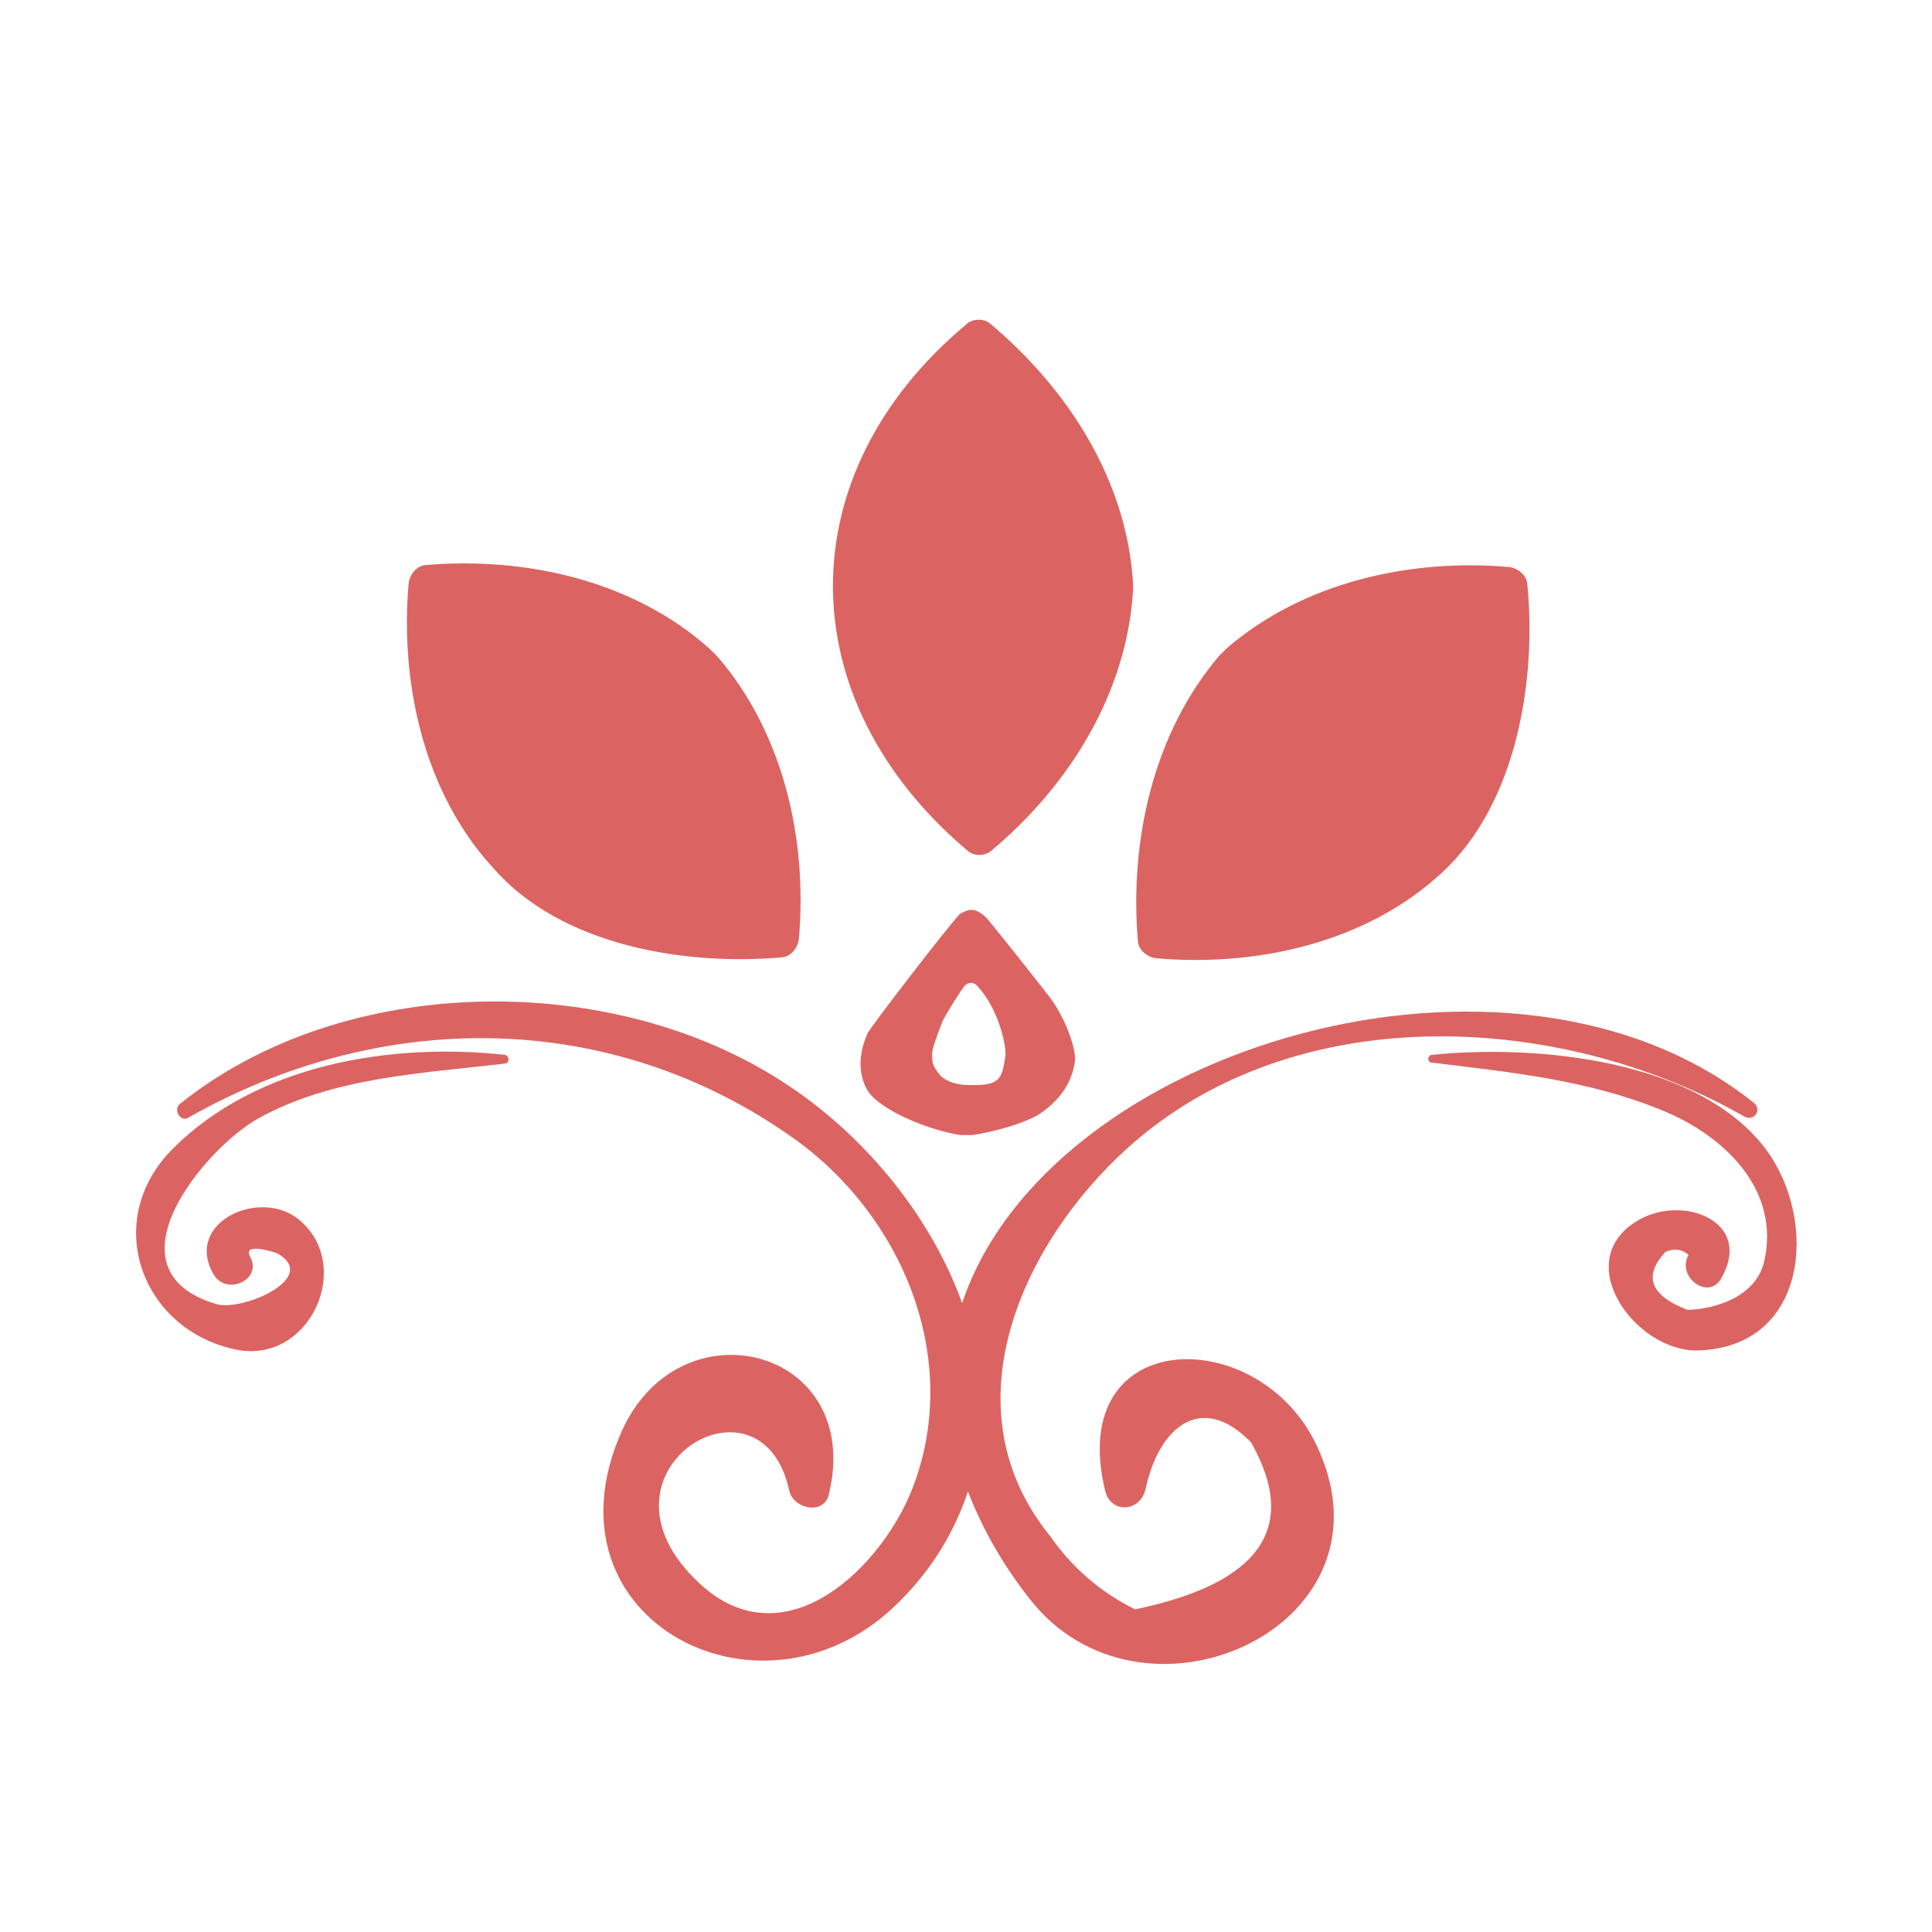
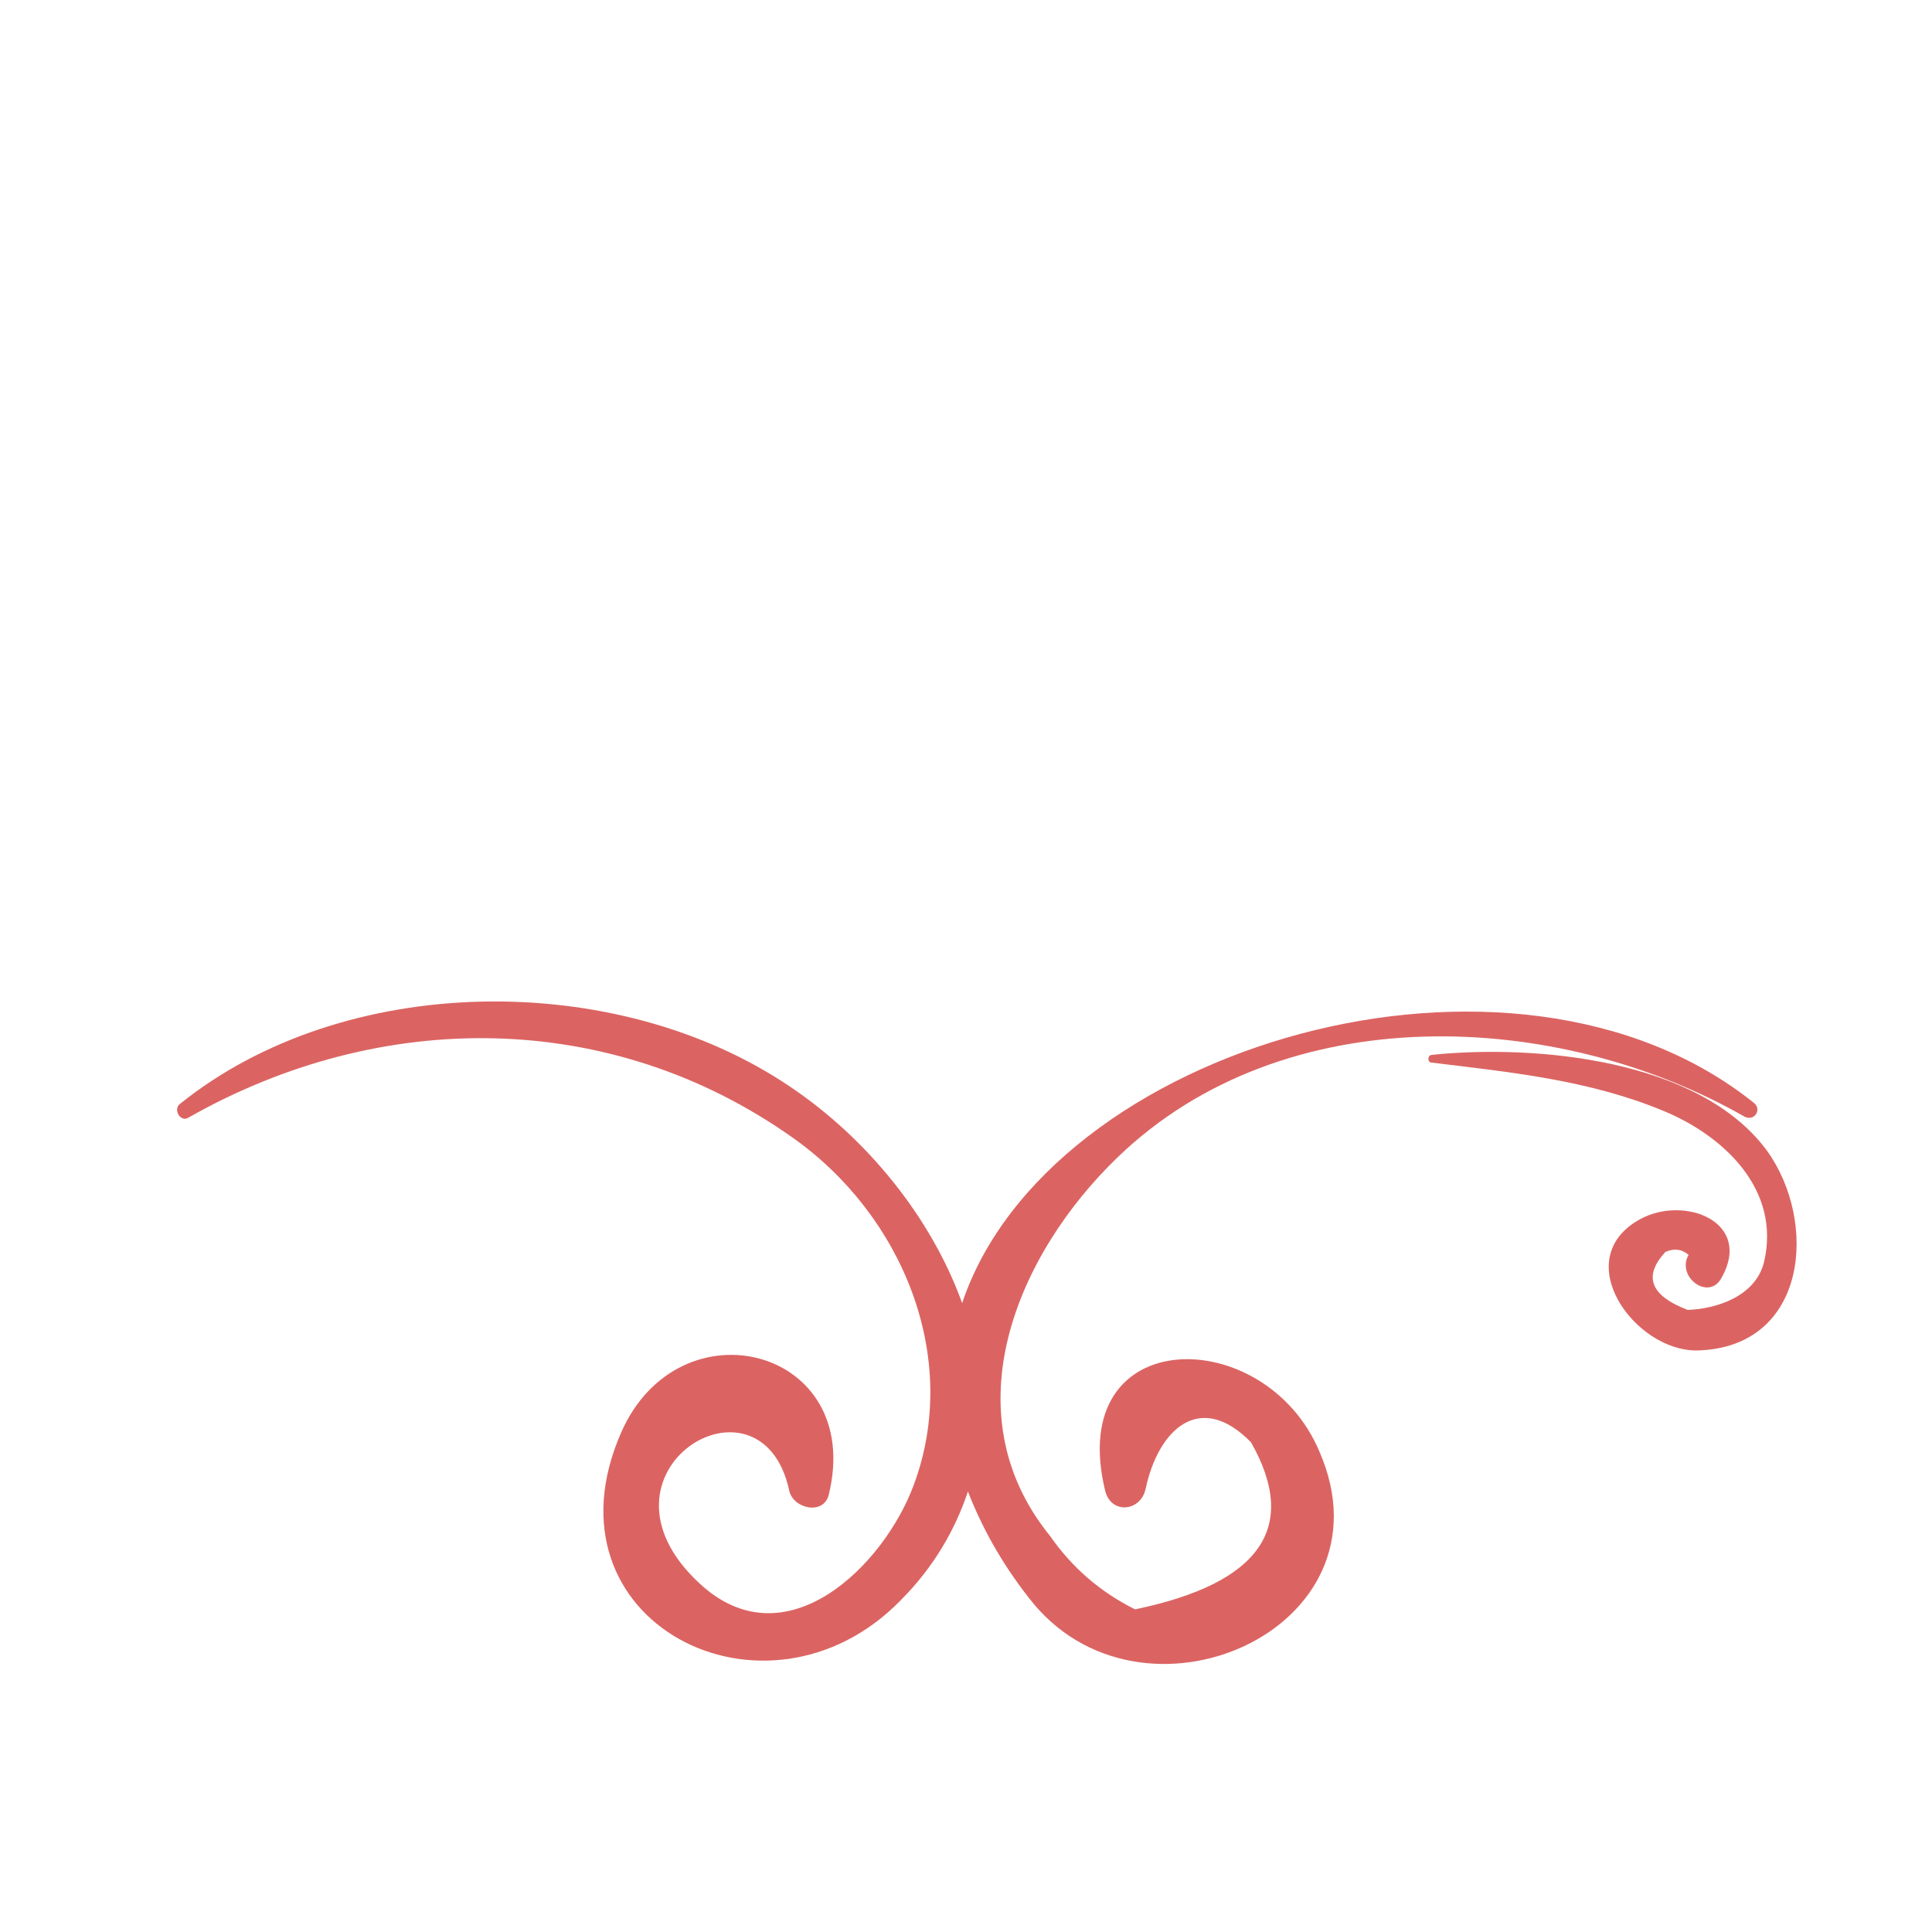
<svg xmlns="http://www.w3.org/2000/svg" version="1.1" id="Ebene_1" x="0px" y="0px" viewBox="0 0 200 200" style="enable-background:new 0 0 200 200;" xml:space="preserve">
  <style type="text/css">
	.st0{fill:#DB6462;}
</style>
  <g>
-     <path class="st0" d="M100.2,88.1c0.7,0.6,1.9,0.5,2.5-0.1c8.1-6.8,14-16.4,14.6-27c0-0.1,0-0.4,0-0.5l0,0   c-0.6-10.7-6.7-20.2-14.8-27c-0.7-0.6-1.9-0.5-2.5,0.1C81.5,49.1,81.7,72.5,100.2,88.1z" />
-     <path class="st0" d="M81,99.1c0.9-0.1,1.6-1,1.7-1.9c0.9-10.3-1.6-21.3-8.4-29.2c-0.1-0.1-0.2-0.2-0.4-0.4   c-0.1-0.1-0.2-0.2-0.4-0.4c-7.9-7.1-19.1-9.6-29.5-8.7c-0.9,0.1-1.6,1-1.7,1.9c-0.9,10.4,1.6,21.7,8.8,29.5   C58.1,97.9,70.9,100,81,99.1z" />
-     <path class="st0" d="M117.8,97.5c0.1,0.9,1,1.6,1.9,1.7c10.4,0.9,21.7-1.6,29.5-8.8c7.8-7.1,9.9-20,8.9-30c-0.1-0.9-1-1.6-1.9-1.7   c-10.3-0.9-21.3,1.6-29.2,8.4c-0.1,0.1-0.2,0.2-0.4,0.4c-0.1,0.1-0.2,0.2-0.4,0.4C119.4,75.9,116.9,87,117.8,97.5z" />
    <path class="st0" d="M114.4,154.3c0.6,2.5,3.7,2.2,4.2-0.2c1.3-6.1,5.6-10.2,10.9-4.8c5,8.8,1,14.6-12,17.3   c-3.6-1.8-6.5-4.3-8.8-7.6c-10.4-12.8-3.4-29.2,7-39.2c17.2-16.6,45.5-15.3,64.9-4.2c1,0.5,1.8-0.7,1-1.4   c-25-20.1-73.1-5.9-82,20.7c-3.2-8.9-9.9-17.1-17.8-22.4c-18-12.2-46.2-11.9-63.2,1.8c-0.7,0.6,0.1,1.9,0.9,1.4   c19.9-11.3,43.7-11.3,62.6,2.1c11.3,8,17.4,22.7,12.5,35.9c-3.1,8.4-13.3,18.5-22.2,10.2c-12.4-11.5,6.4-23,9.3-9.6   c0.4,1.9,3.6,2.6,4.1,0.4c3.7-15.2-15.5-20.1-21.5-6.4c-8.6,19.6,15,31.6,28.9,17.4c3.5-3.5,5.7-7.4,7-11.3c1.4,3.6,3.4,7.3,6.3,11   c11.5,15,38.1,3.3,30.1-15.1C131,136.9,110.2,136.9,114.4,154.3z" />
-     <path class="st0" d="M52.3,109.2c-11.9-1.3-25.7,1-34.4,9.7c-7.5,7.5-3.2,18.8,6.5,20.8c7.6,1.6,12.3-8.6,6.6-13.4   c-4-3.4-12,0.2-8.9,5.6c1.3,2.3,5.1,0.6,3.8-1.8c-0.9-1.6,2.7-0.4,2.7-0.4c4.7,2.5-3.5,6.1-6.2,5.3c-11.8-3.5-1.2-16.1,4.3-19.2   c7.7-4.3,17.1-4.7,25.6-5.7C52.8,110,52.7,109.3,52.3,109.2z" />
    <path class="st0" d="M182.9,119.1c-7-9.5-24-11-34.7-9.9c-0.5,0.1-0.4,0.8,0,0.8c8.2,1,16.3,1.8,24,5c6.3,2.6,12.2,8.2,10.4,15.7   c-0.9,3.5-4.9,4.8-7.9,4.9c-3.9-1.5-4.6-3.5-2.3-6c0.9-0.4,1.7-0.3,2.4,0.3c-1.3,2.3,2.1,4.8,3.4,2.4c3.3-5.8-3.8-8.6-8.4-6.1   c-7.5,4.1-0.6,13.7,5.9,13.6C187.2,139.5,188.2,126.4,182.9,119.1z" />
  </g>
-   <path class="st0" d="M111.3,109.7c-0.2,1.5-0.8,3.7-3.8,5.7c-2.5,1.4-6.6,2.1-6.9,2.1c-0.4,0-0.8,0-1.2,0c-3.1-0.5-7.4-2.2-9.2-4.1  c-0.5-0.5-2-2.8-0.4-6.4c0-0.3,9.1-12.1,9.6-12.4c0.3-0.2,0.6-0.3,0.9-0.4c0.7-0.1,1.3,0.3,1.8,0.8c0.4,0.4,6.5,8.1,6.7,8.4  C110.3,105.5,111.3,108.3,111.3,109.7z M99.7,112.3c2.2,0.1,3.4,0,3.9-1c0.3-0.6,0.4-1.5,0.5-2.2c0-1-0.7-4.6-2.9-7  c-0.4-0.5-1-0.4-1.3-0.1s-2.2,3.3-2.4,3.9c-1.2,3.1-1,3.1-1,3.6c0,0.8,0.4,1.3,0.9,1.9C98.1,112,98.9,112.2,99.7,112.3z" />
</svg>